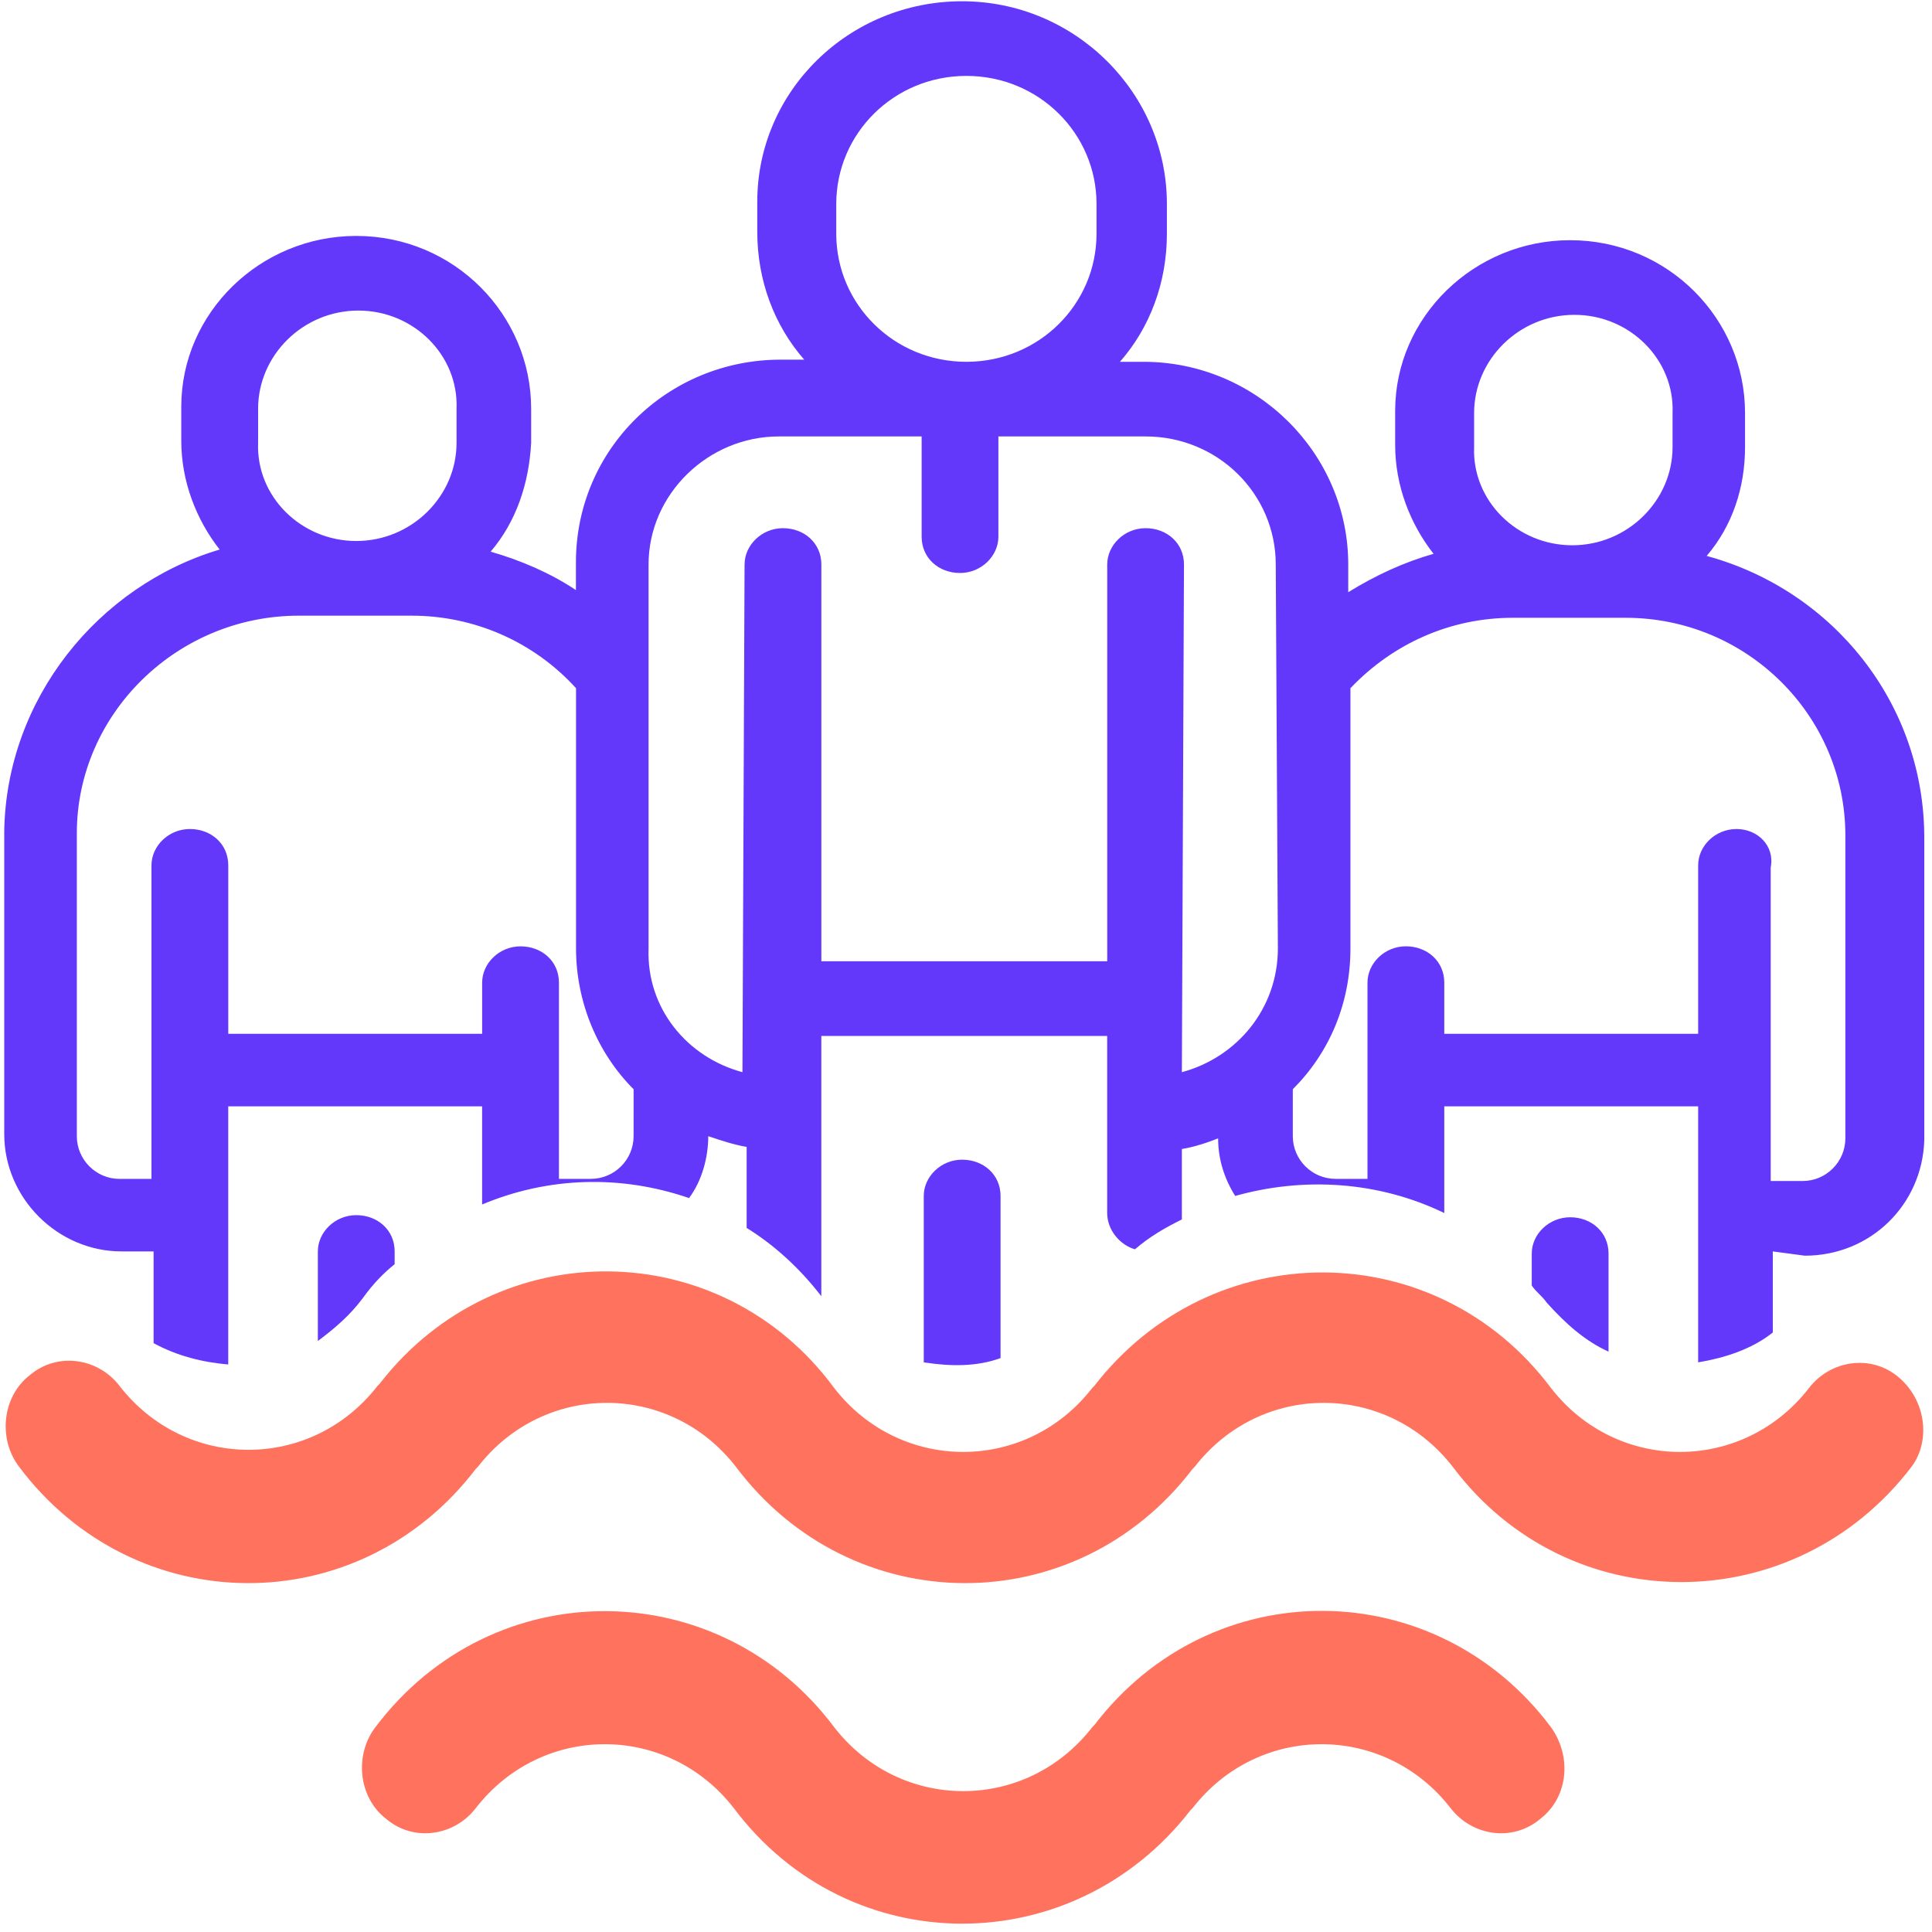
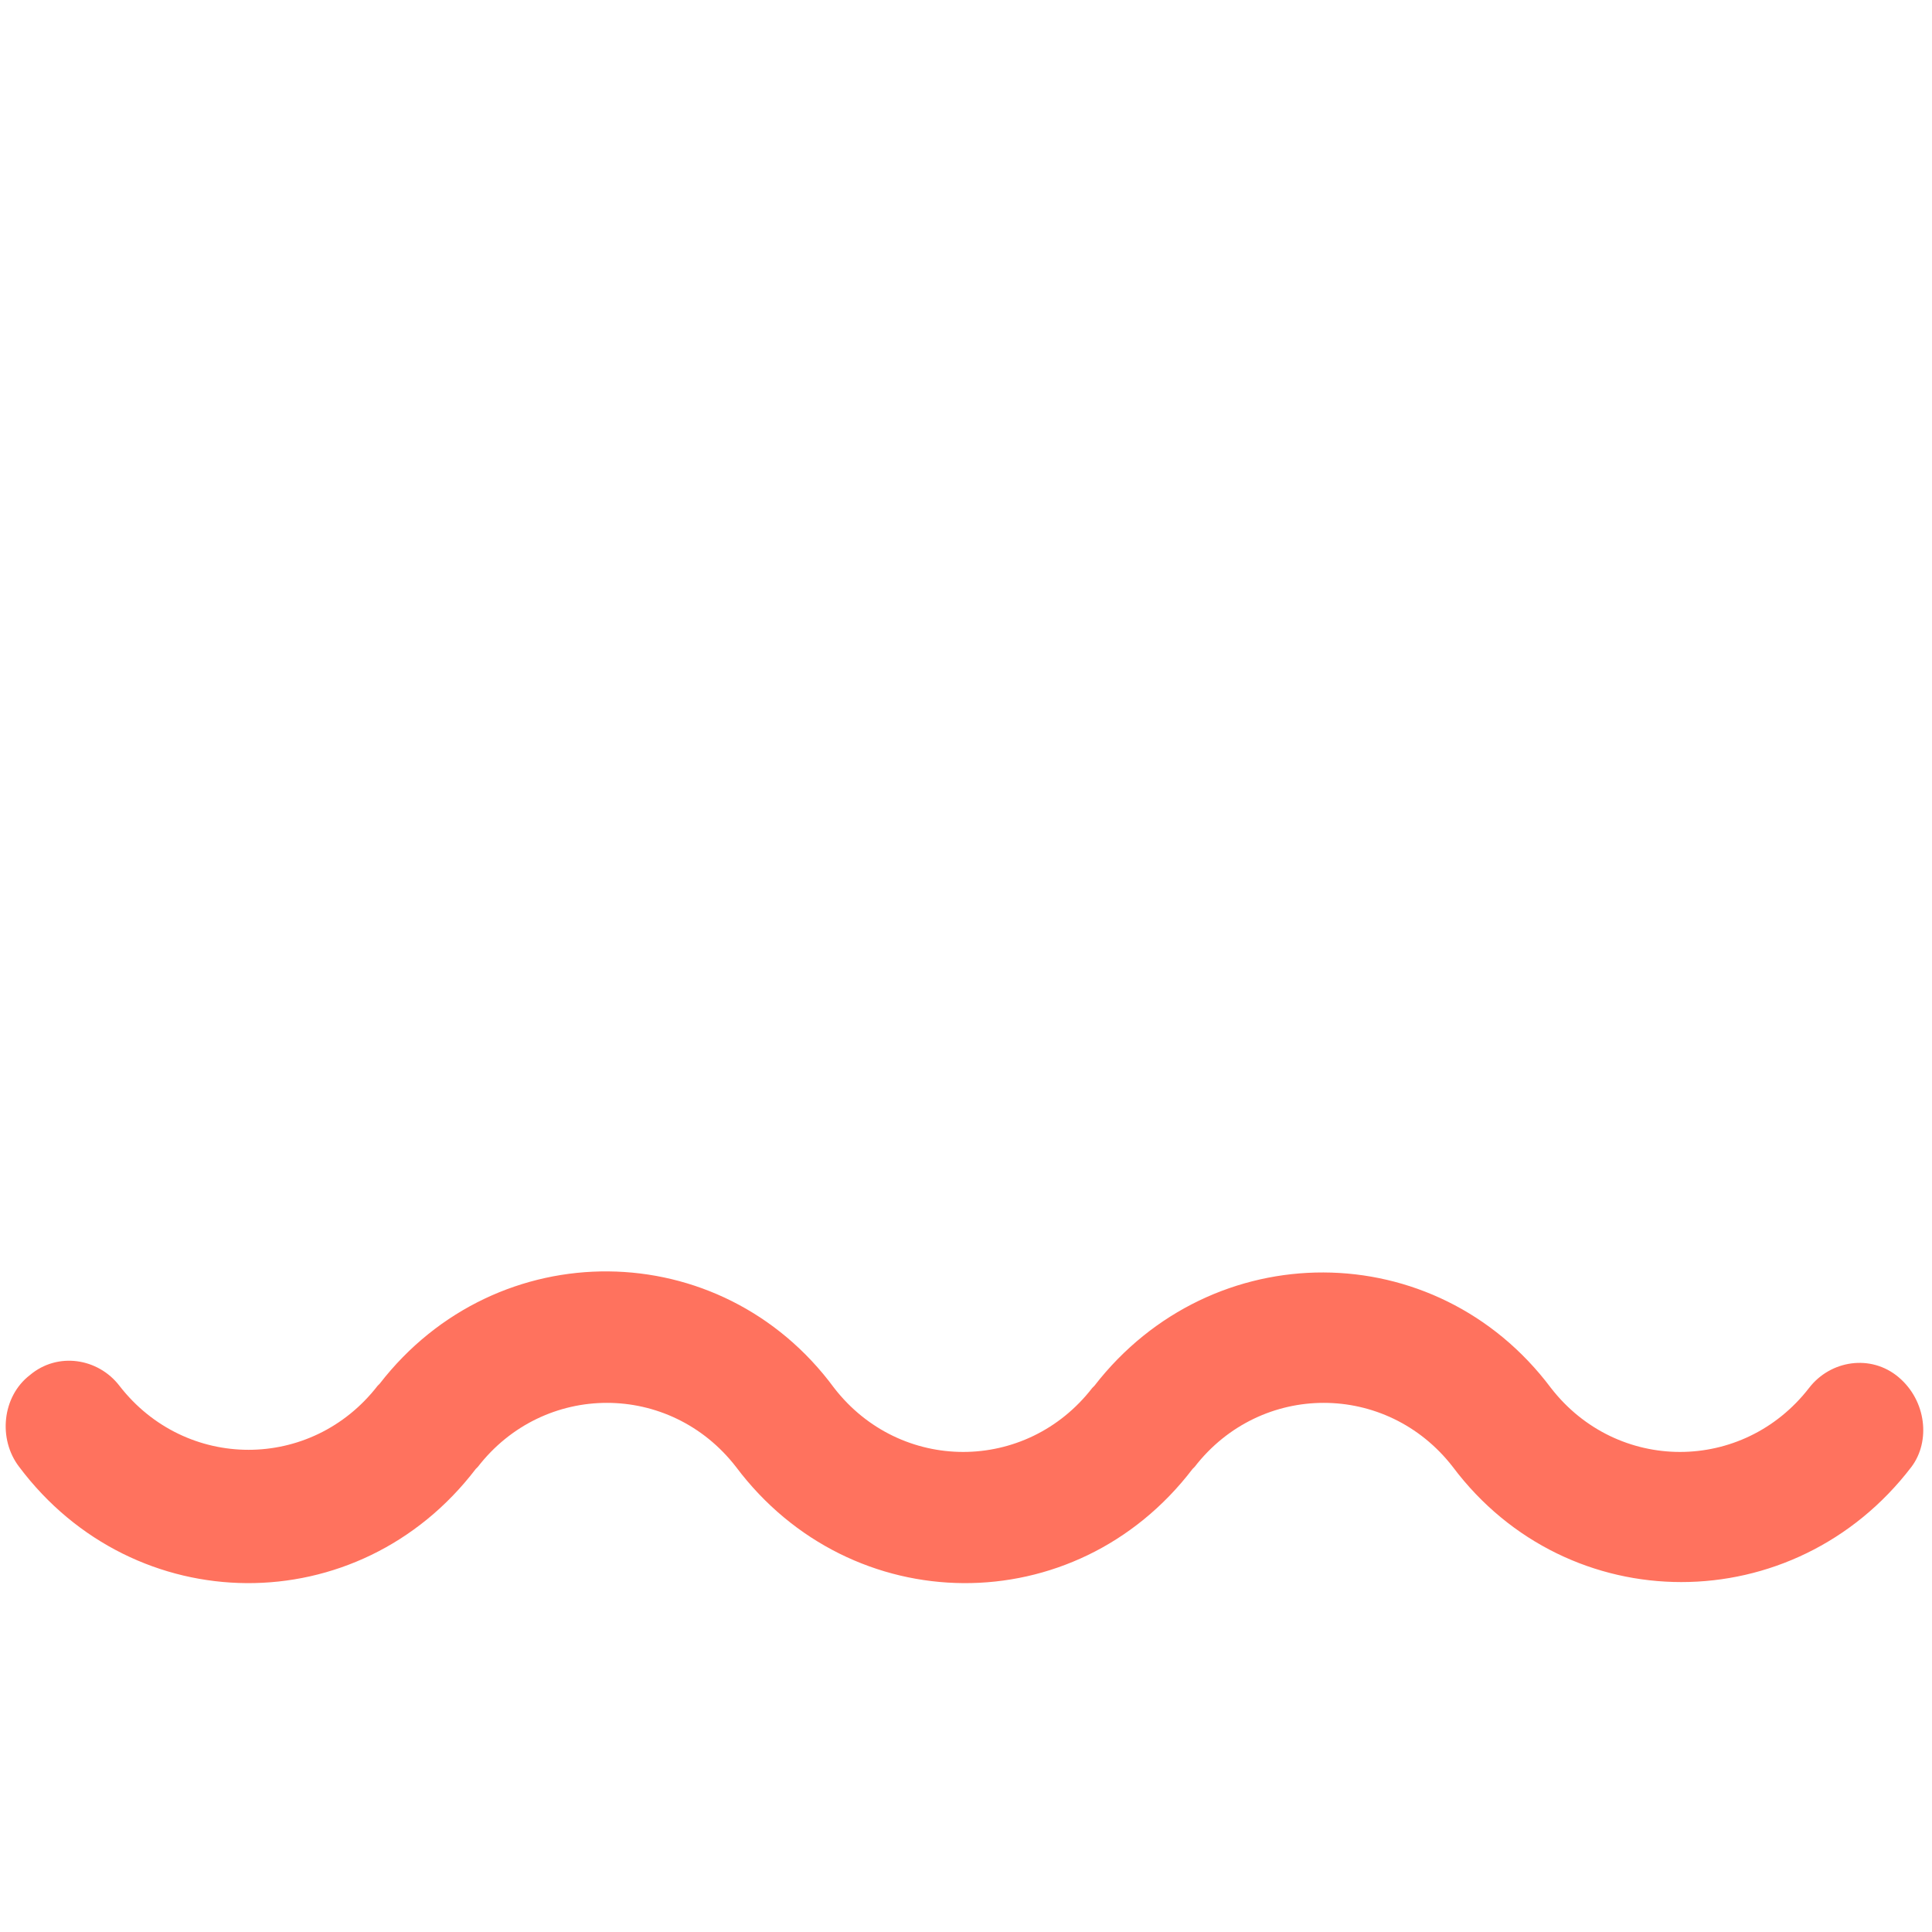
<svg xmlns="http://www.w3.org/2000/svg" width="52" height="52" viewBox="0 0 52 52" fill="none">
  <path d="M51.103 37.069C50.357 36.438 49.266 36.61 48.691 37.357C46.912 39.653 43.524 39.653 41.744 37.357C38.643 33.222 32.614 33.222 29.456 37.299L29.398 37.357C27.619 39.653 24.231 39.653 22.451 37.357C19.407 33.222 13.378 33.165 10.22 37.242L10.163 37.299C8.383 39.596 4.995 39.596 3.215 37.299C2.641 36.552 1.55 36.38 0.803 37.012C0.057 37.586 -0.058 38.734 0.516 39.481C3.617 43.615 9.646 43.672 12.804 39.538L12.861 39.481C14.641 37.184 18.029 37.184 19.809 39.481C22.91 43.615 28.939 43.672 32.097 39.538L32.154 39.481C33.934 37.184 37.322 37.184 39.102 39.481C42.203 43.615 48.289 43.615 51.447 39.481C51.965 38.792 51.849 37.701 51.103 37.069L51.103 37.069Z" fill="#FF725E" />
-   <path d="M41.744 46.486C38.643 42.352 32.614 42.295 29.456 46.429L29.399 46.486C27.619 48.783 24.231 48.783 22.451 46.486C19.35 42.352 13.263 42.295 10.105 46.486C9.531 47.233 9.646 48.381 10.393 48.955C11.139 49.587 12.23 49.414 12.804 48.668C14.584 46.371 17.972 46.371 19.752 48.668C22.853 52.802 28.882 52.802 32.04 48.725L32.097 48.668C33.877 46.371 37.265 46.371 39.045 48.668C39.62 49.414 40.71 49.587 41.457 48.955C42.203 48.381 42.318 47.29 41.744 46.486H41.744Z" fill="#FF725E" />
-   <path d="M43.294 36.38V34.945V34.773V33.739C43.294 33.165 42.835 32.763 42.261 32.763C41.686 32.763 41.227 33.223 41.227 33.739V34.6C41.342 34.773 41.514 34.888 41.629 35.06C42.146 35.634 42.662 36.093 43.294 36.38L43.294 36.38Z" fill="#6338FA" />
-   <path d="M26.93 36.553V32.189C26.93 31.615 26.47 31.213 25.896 31.213C25.322 31.213 24.863 31.672 24.863 32.189V36.668C25.609 36.783 26.298 36.783 26.93 36.553V36.553Z" fill="#6338FA" />
-   <path d="M9.761 34.945C10.048 34.543 10.335 34.256 10.622 34.026V33.682C10.622 33.107 10.163 32.706 9.589 32.706C9.014 32.706 8.555 33.165 8.555 33.682V34.715V34.887V36.093C9.015 35.749 9.417 35.404 9.761 34.945L9.761 34.945Z" fill="#6338FA" />
-   <path d="M48.577 33.797C50.356 33.797 51.735 32.418 51.792 30.696V22.543C51.792 18.925 49.323 15.882 45.935 14.963C46.624 14.159 46.968 13.125 46.968 12.035V11.116C46.968 8.589 44.901 6.465 42.26 6.465C39.676 6.465 37.551 8.532 37.551 11.059V11.977C37.551 13.068 37.953 14.102 38.585 14.906C37.781 15.135 37.034 15.48 36.288 15.939V15.192C36.288 12.207 33.819 9.738 30.776 9.738H30.144C30.948 8.819 31.407 7.613 31.407 6.292V5.488C31.407 2.503 28.938 0.034 25.895 0.034C22.851 0.034 20.382 2.445 20.382 5.431V6.235C20.382 7.556 20.842 8.762 21.645 9.68H21.014C17.971 9.68 15.501 12.092 15.501 15.135V15.882C14.812 15.422 14.008 15.078 13.205 14.848C13.894 14.045 14.238 13.011 14.296 11.92V11.001C14.296 8.475 12.229 6.35 9.587 6.35C7.003 6.35 4.879 8.418 4.879 10.944V11.863C4.879 12.954 5.281 13.987 5.912 14.791C2.641 15.767 0.172 18.81 0.114 22.37V30.524C0.114 32.246 1.55 33.682 3.272 33.682H4.134V36.151C4.765 36.495 5.454 36.667 6.143 36.725V29.777H12.976V32.419C14.756 31.672 16.709 31.615 18.546 32.246C18.891 31.787 19.063 31.155 19.063 30.581C19.407 30.696 19.752 30.811 20.096 30.869V33.05C20.843 33.51 21.532 34.142 22.106 34.888V27.883H29.8V32.649C29.8 33.108 30.145 33.51 30.547 33.625C30.949 33.28 31.351 33.05 31.81 32.821V32.706V30.926C32.154 30.869 32.499 30.754 32.786 30.639C32.786 31.213 32.958 31.73 33.245 32.189C35.083 31.673 37.093 31.787 38.873 32.649V29.778H45.706V36.668C46.395 36.553 47.141 36.324 47.715 35.864V33.682L48.577 33.797ZM6.947 11.001C6.947 9.565 8.153 8.359 9.646 8.359C11.139 8.359 12.345 9.565 12.288 11.001V11.92C12.288 13.355 11.082 14.561 9.589 14.561C8.096 14.561 6.89 13.355 6.947 11.92V11.001ZM17.053 30.581C17.053 31.213 16.537 31.729 15.905 31.729H15.044V26.447C15.044 25.872 14.584 25.471 14.01 25.471C13.436 25.471 12.977 25.93 12.977 26.447V27.825H6.144V23.289C6.144 22.715 5.685 22.313 5.111 22.313C4.536 22.313 4.077 22.772 4.077 23.289V31.73H3.216C2.585 31.73 2.068 31.213 2.068 30.581V22.428C2.068 19.212 4.767 16.571 8.039 16.571H11.083C12.748 16.571 14.356 17.26 15.504 18.523V25.528C15.504 26.964 16.078 28.342 17.054 29.318L17.053 30.581ZM22.508 5.489C22.508 3.594 24.058 2.043 26.011 2.043C27.963 2.043 29.513 3.594 29.513 5.489V6.293C29.513 8.187 27.963 9.738 26.011 9.738C24.058 9.738 22.508 8.187 22.508 6.293V5.489ZM34.394 25.528C34.394 27.136 33.303 28.456 31.81 28.858L31.867 15.193C31.867 14.618 31.408 14.216 30.834 14.216C30.26 14.216 29.801 14.676 29.801 15.193V25.873H22.107V15.193C22.107 14.618 21.647 14.216 21.073 14.216C20.499 14.216 20.04 14.676 20.04 15.193L19.983 28.858C18.49 28.456 17.399 27.136 17.456 25.528V15.193C17.456 13.298 19.064 11.747 20.959 11.747H24.806V14.446C24.806 15.02 25.265 15.422 25.839 15.422C26.413 15.422 26.872 14.963 26.872 14.446V11.747H30.834C32.786 11.747 34.337 13.298 34.337 15.193L34.394 25.528ZM39.676 11.116C39.676 9.68 40.882 8.474 42.375 8.474C43.868 8.474 45.074 9.68 45.017 11.116V12.035C45.017 13.47 43.811 14.676 42.318 14.676C40.825 14.676 39.619 13.47 39.676 12.035V11.116ZM46.739 22.313C46.164 22.313 45.706 22.772 45.706 23.289V27.825H38.873V26.446C38.873 25.872 38.413 25.47 37.839 25.47C37.265 25.47 36.806 25.93 36.806 26.446V31.729H35.945C35.313 31.729 34.796 31.212 34.796 30.581V29.317C35.773 28.341 36.347 27.021 36.347 25.528V18.523C37.495 17.317 39.045 16.628 40.711 16.628H43.754C47.027 16.628 49.668 19.269 49.668 22.485V30.638C49.668 31.27 49.151 31.787 48.52 31.787H47.659V23.346C47.773 22.772 47.313 22.313 46.739 22.313L46.739 22.313Z" fill="#6338FA" />
</svg>